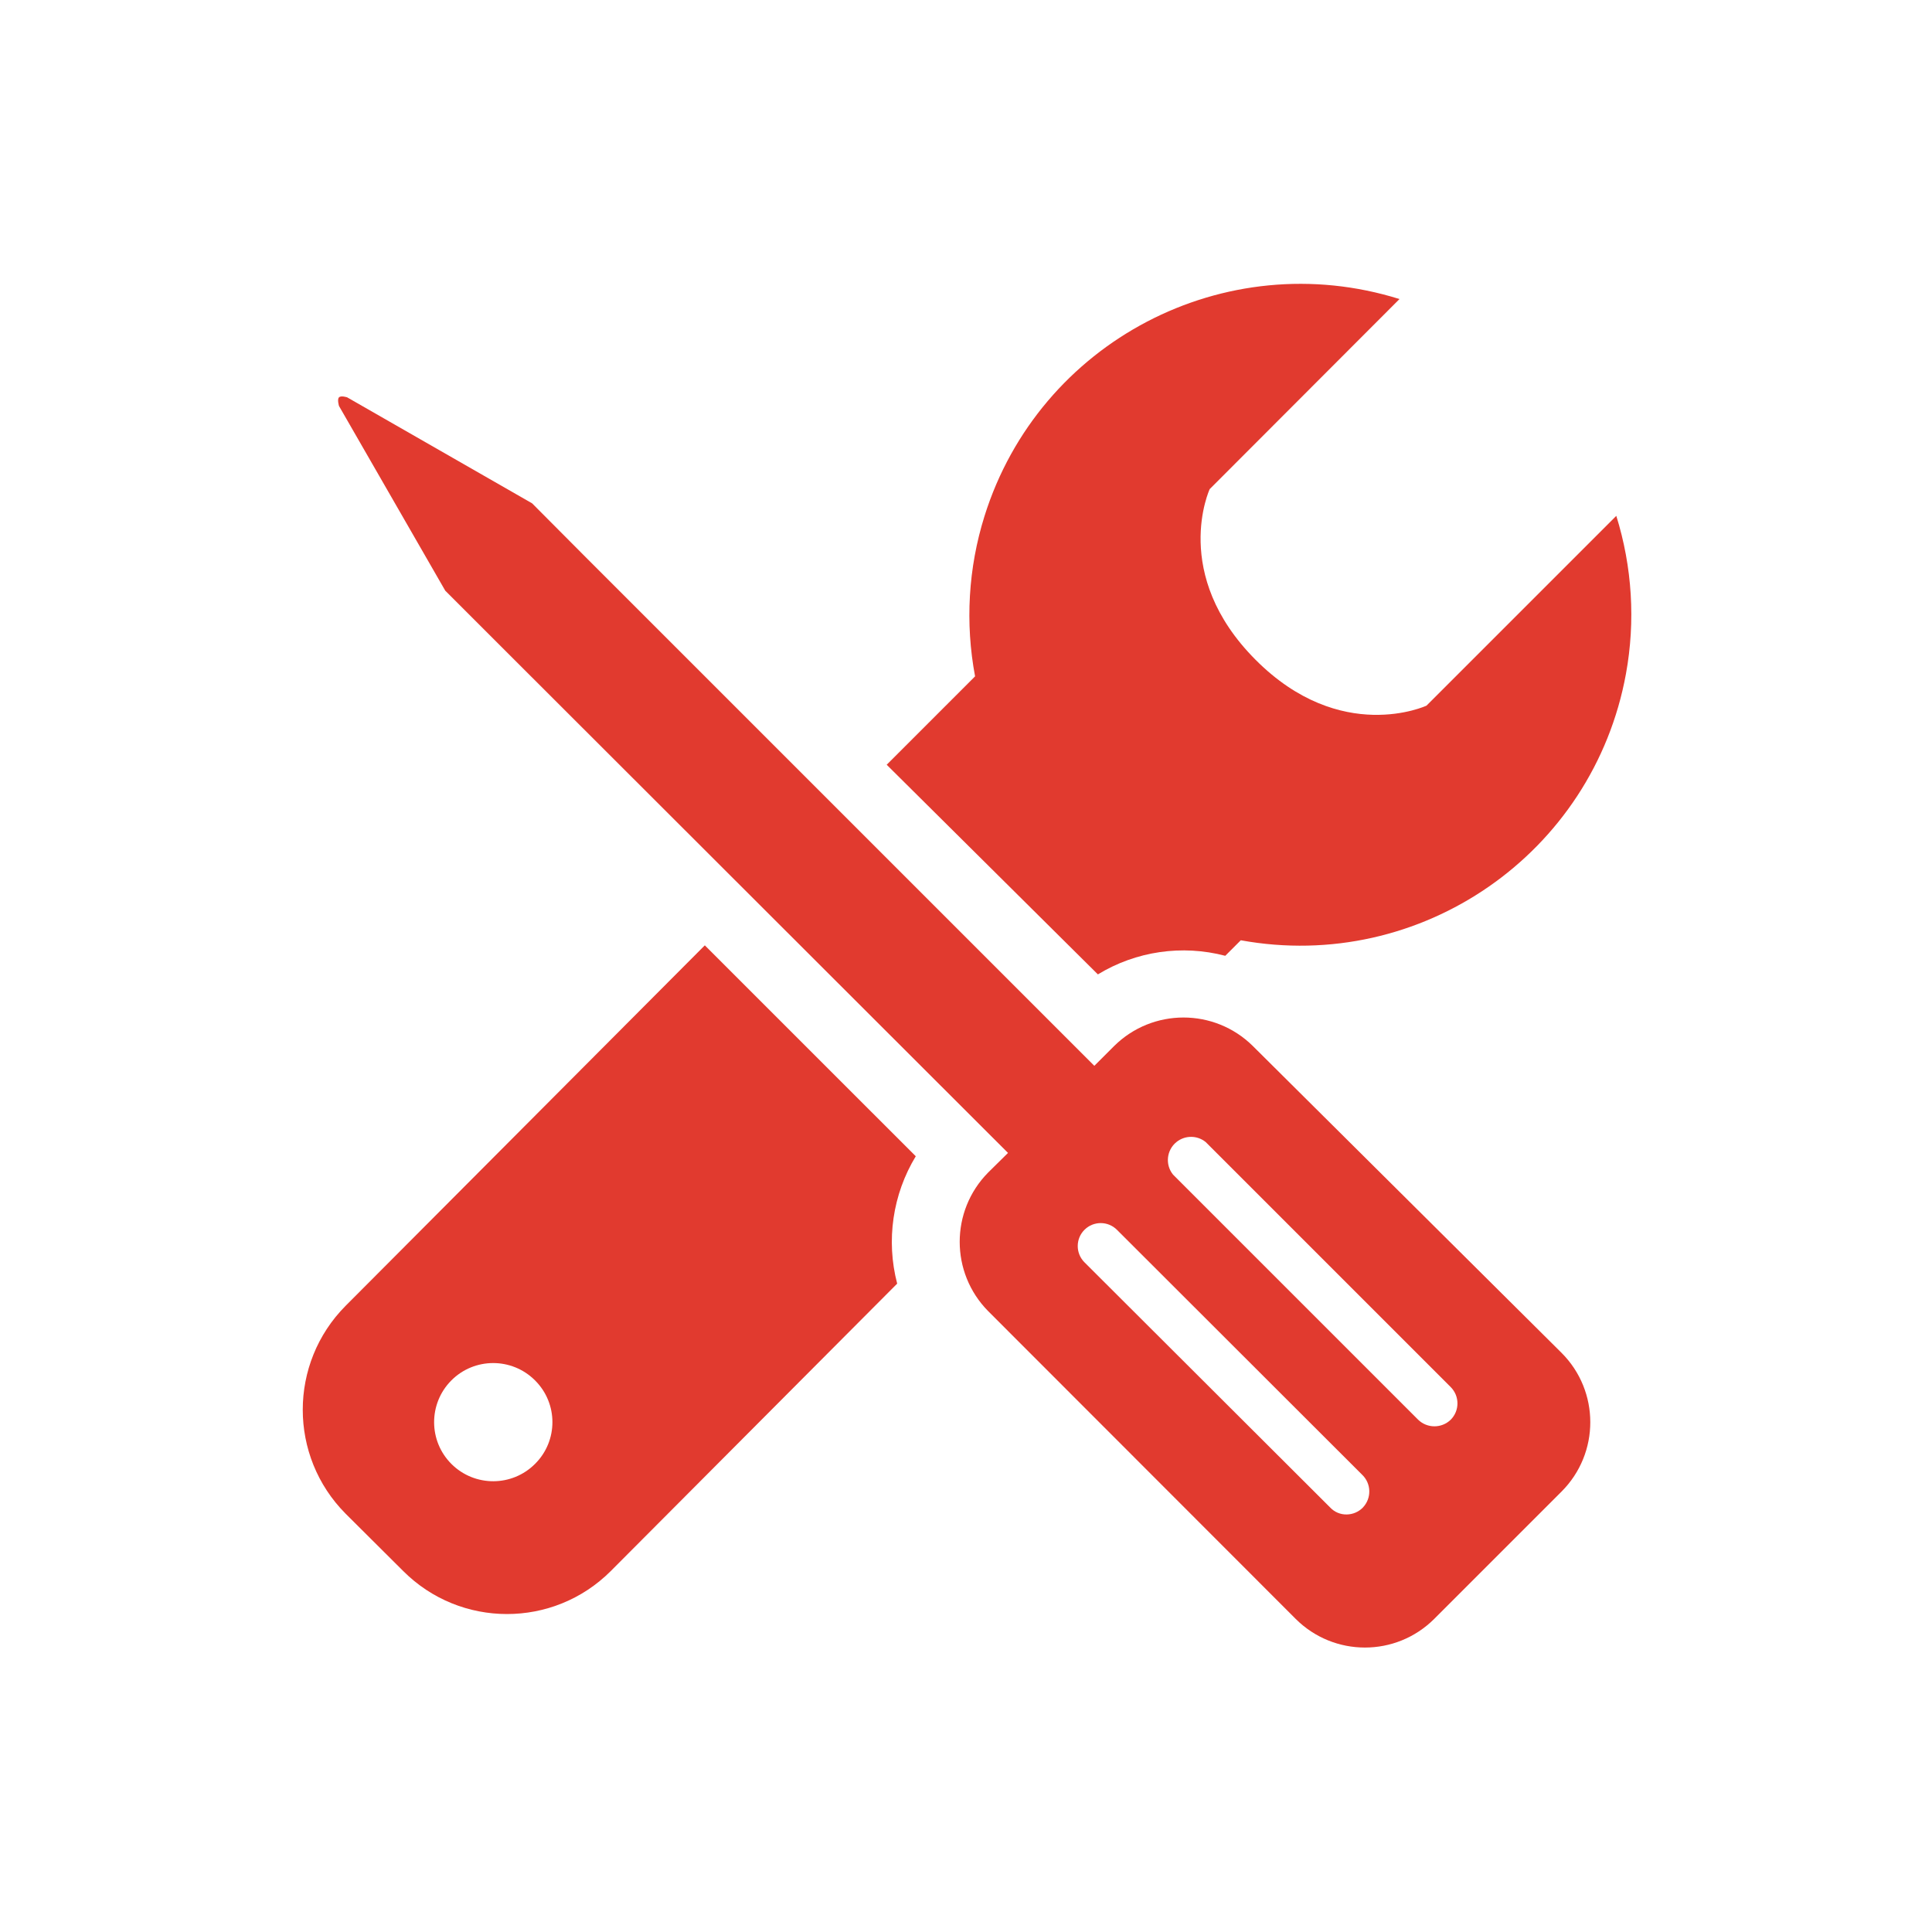
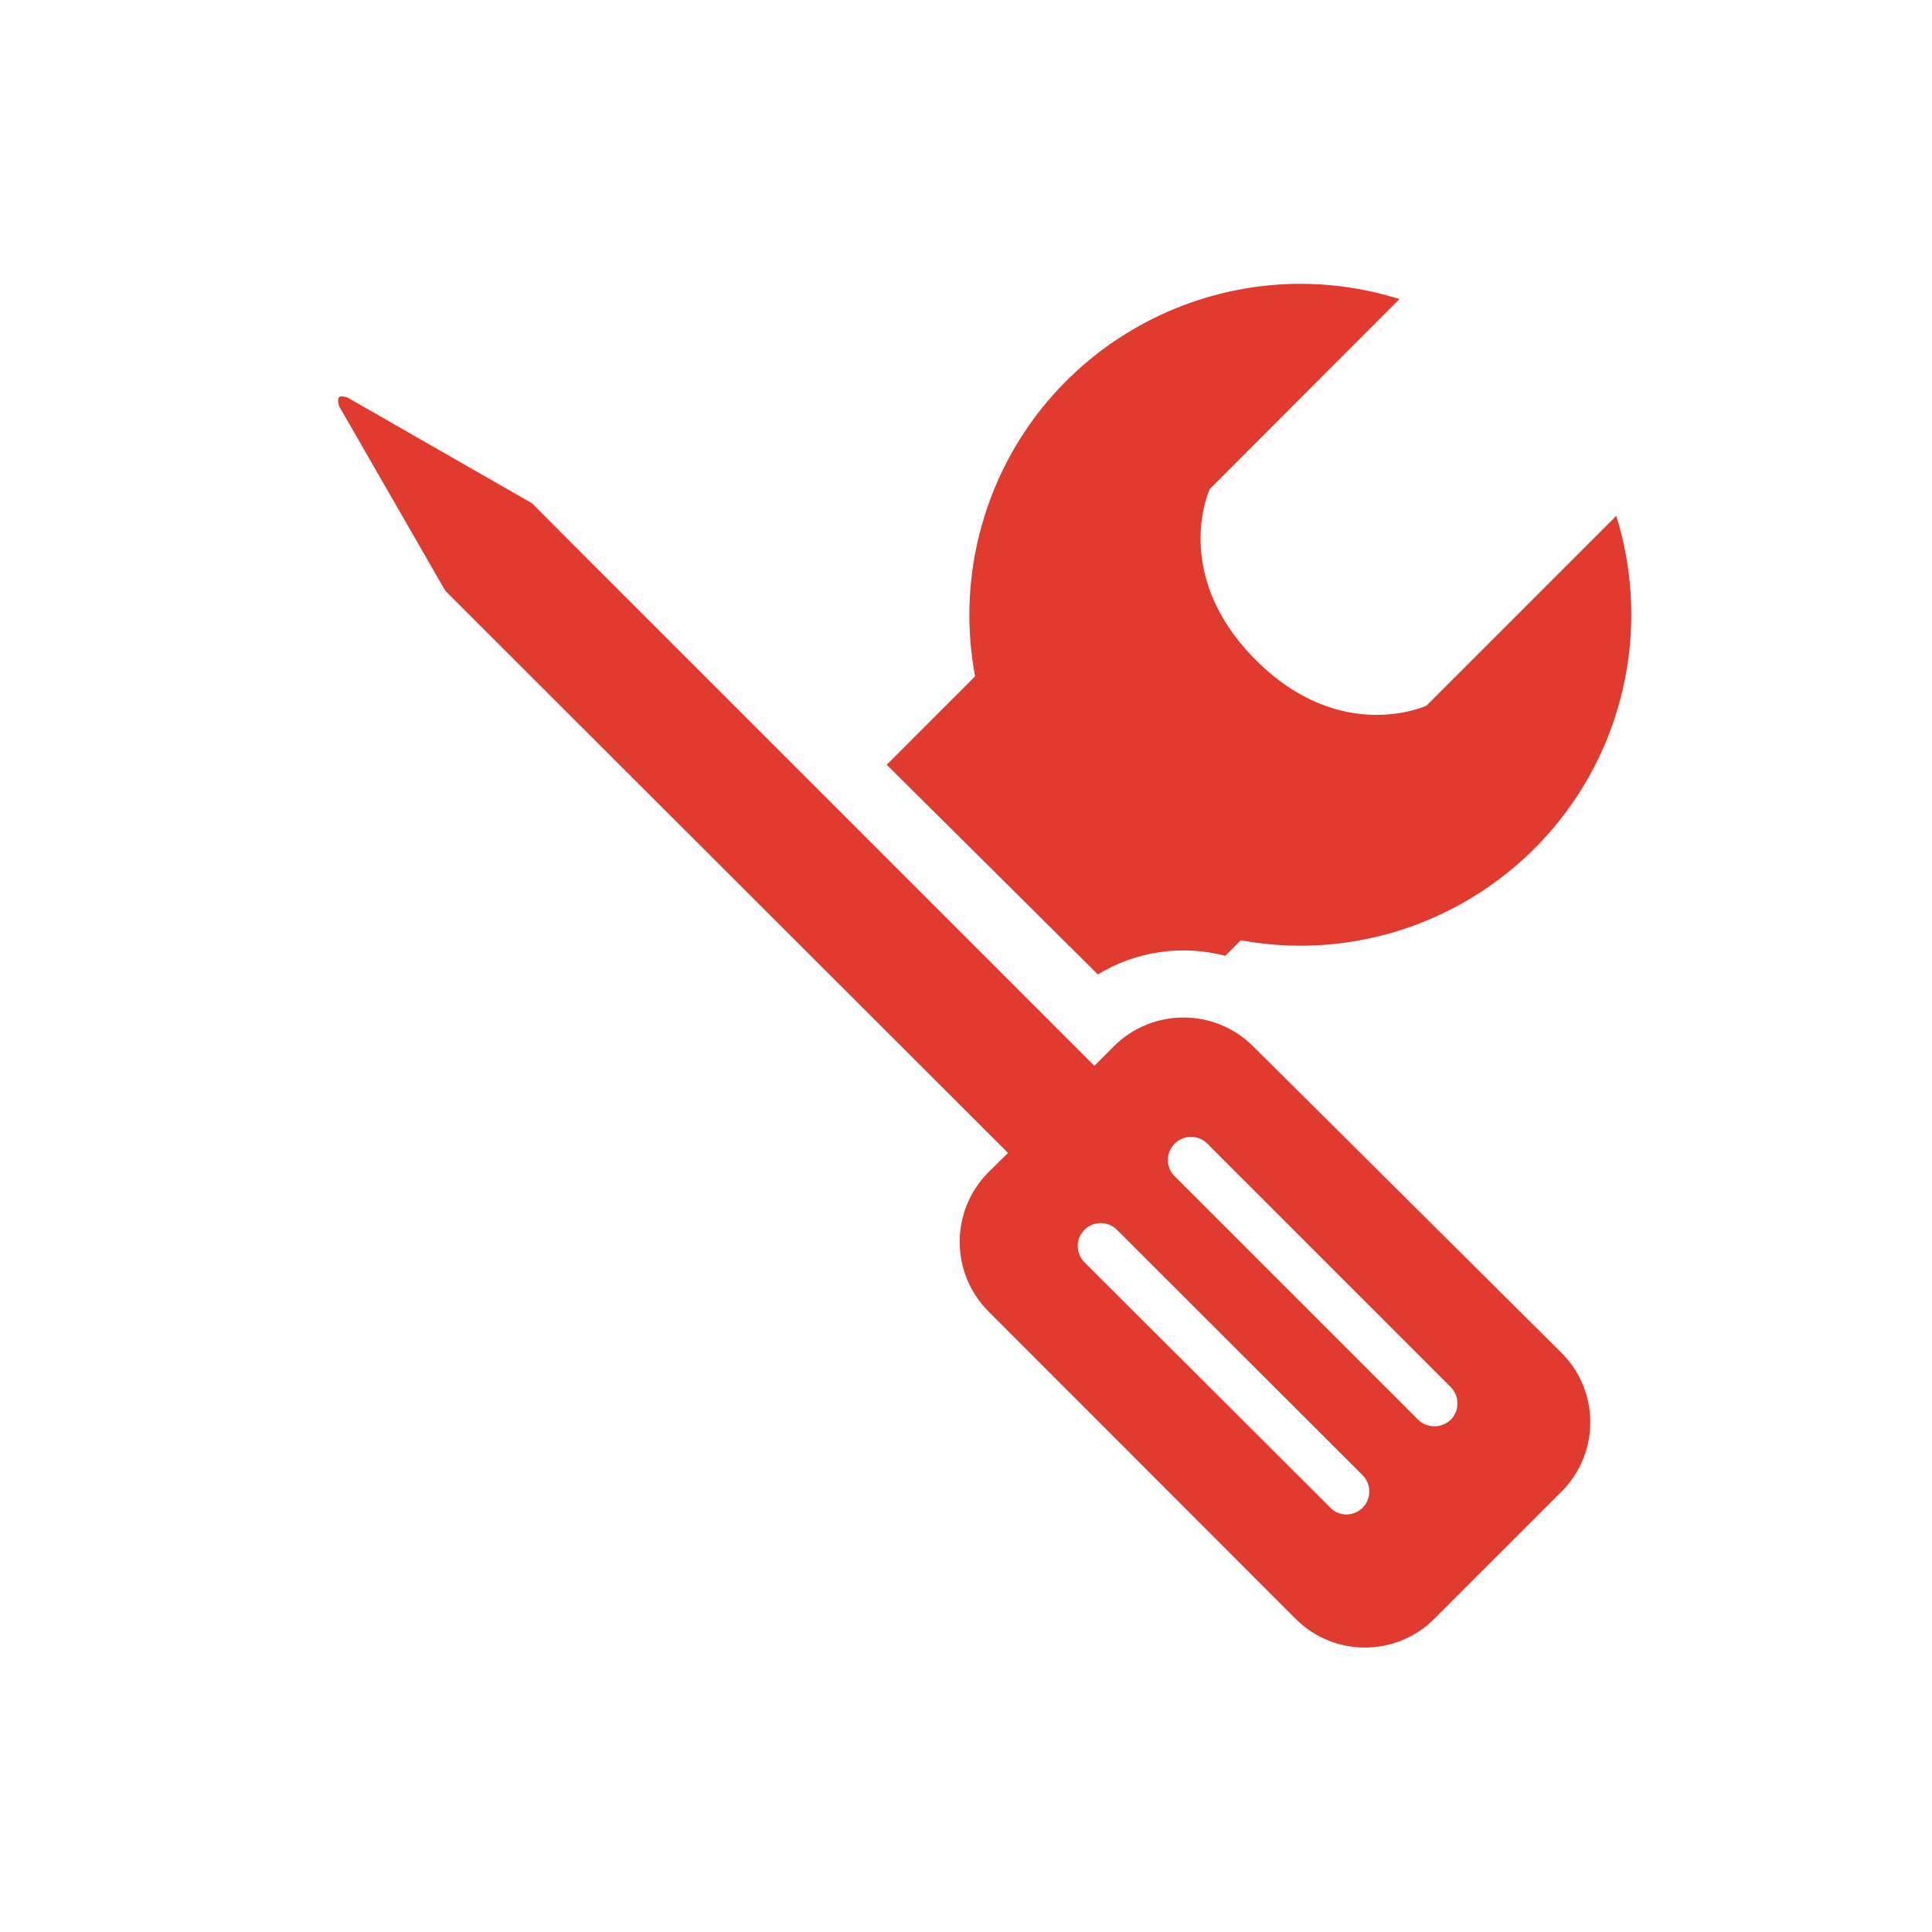
<svg xmlns="http://www.w3.org/2000/svg" width="302" height="302" viewBox="0 0 302 302" fill="none">
-   <path d="M110.173 147.771L54.023 204.119C45.093 213.112 45.093 227.625 54.023 236.612L63.022 245.571C71.975 254.536 86.499 254.541 95.464 245.588C95.47 245.583 95.475 245.577 95.481 245.571L140.241 200.65C138.48 193.892 139.528 186.711 143.148 180.74L110.173 147.771ZM83.65 228.812C80.054 232.431 74.205 232.449 70.585 228.858C66.966 225.268 66.949 219.413 70.539 215.793C74.135 212.174 79.984 212.157 83.604 215.747C83.621 215.764 83.633 215.776 83.65 215.793C87.246 219.384 87.252 225.21 83.662 228.8C83.656 228.8 83.656 228.806 83.65 228.812Z" fill="#E13A2F" />
  <path d="M171.616 152.312C177.581 148.681 184.774 147.633 191.526 149.405L193.953 146.978C222.08 152.103 249.037 133.45 254.162 105.323C255.662 97.094 255.141 88.621 252.651 80.636L222.983 110.303C222.983 110.303 209.6 116.517 196.263 103.134C182.921 89.751 189.094 76.454 189.094 76.454L218.762 46.746C191.474 38.204 162.432 53.4 153.89 80.682C151.354 88.784 150.85 97.383 152.419 105.723L138.602 119.54L171.616 152.312Z" fill="#E13A2F" />
  <path d="M195.829 163.5C189.824 157.57 180.17 157.57 174.165 163.5L171.061 166.604L91.856 87.4L83.175 78.678L54.266 62.11C54.266 62.11 53.311 61.792 52.992 62.11C52.674 62.429 52.992 63.465 52.992 63.465L69.601 92.334L78.282 101.014L157.567 180.219L154.463 183.282C148.533 189.288 148.533 198.941 154.463 204.947L202.529 253.053C208.517 259.03 218.206 259.03 224.194 253.053L244.103 233.144C250.08 227.156 250.08 217.467 244.103 211.479L195.829 163.5ZM213.034 235.657C212.362 236.34 211.447 236.728 210.486 236.734C209.525 236.746 208.598 236.358 207.938 235.657L169.509 197.308C168.113 195.901 168.119 193.625 169.526 192.23C170.933 190.834 173.209 190.84 174.605 192.247L212.913 230.514C214.366 231.893 214.424 234.186 213.046 235.64C213.04 235.651 213.04 235.657 213.034 235.657ZM226.771 221.92C225.352 223.299 223.093 223.299 221.674 221.92L183.367 183.613C182.104 182.061 182.342 179.779 183.899 178.516C185.231 177.439 187.137 177.439 188.463 178.516L226.771 216.824C228.172 218.237 228.172 220.507 226.771 221.92Z" fill="#E13A2F" />
</svg>